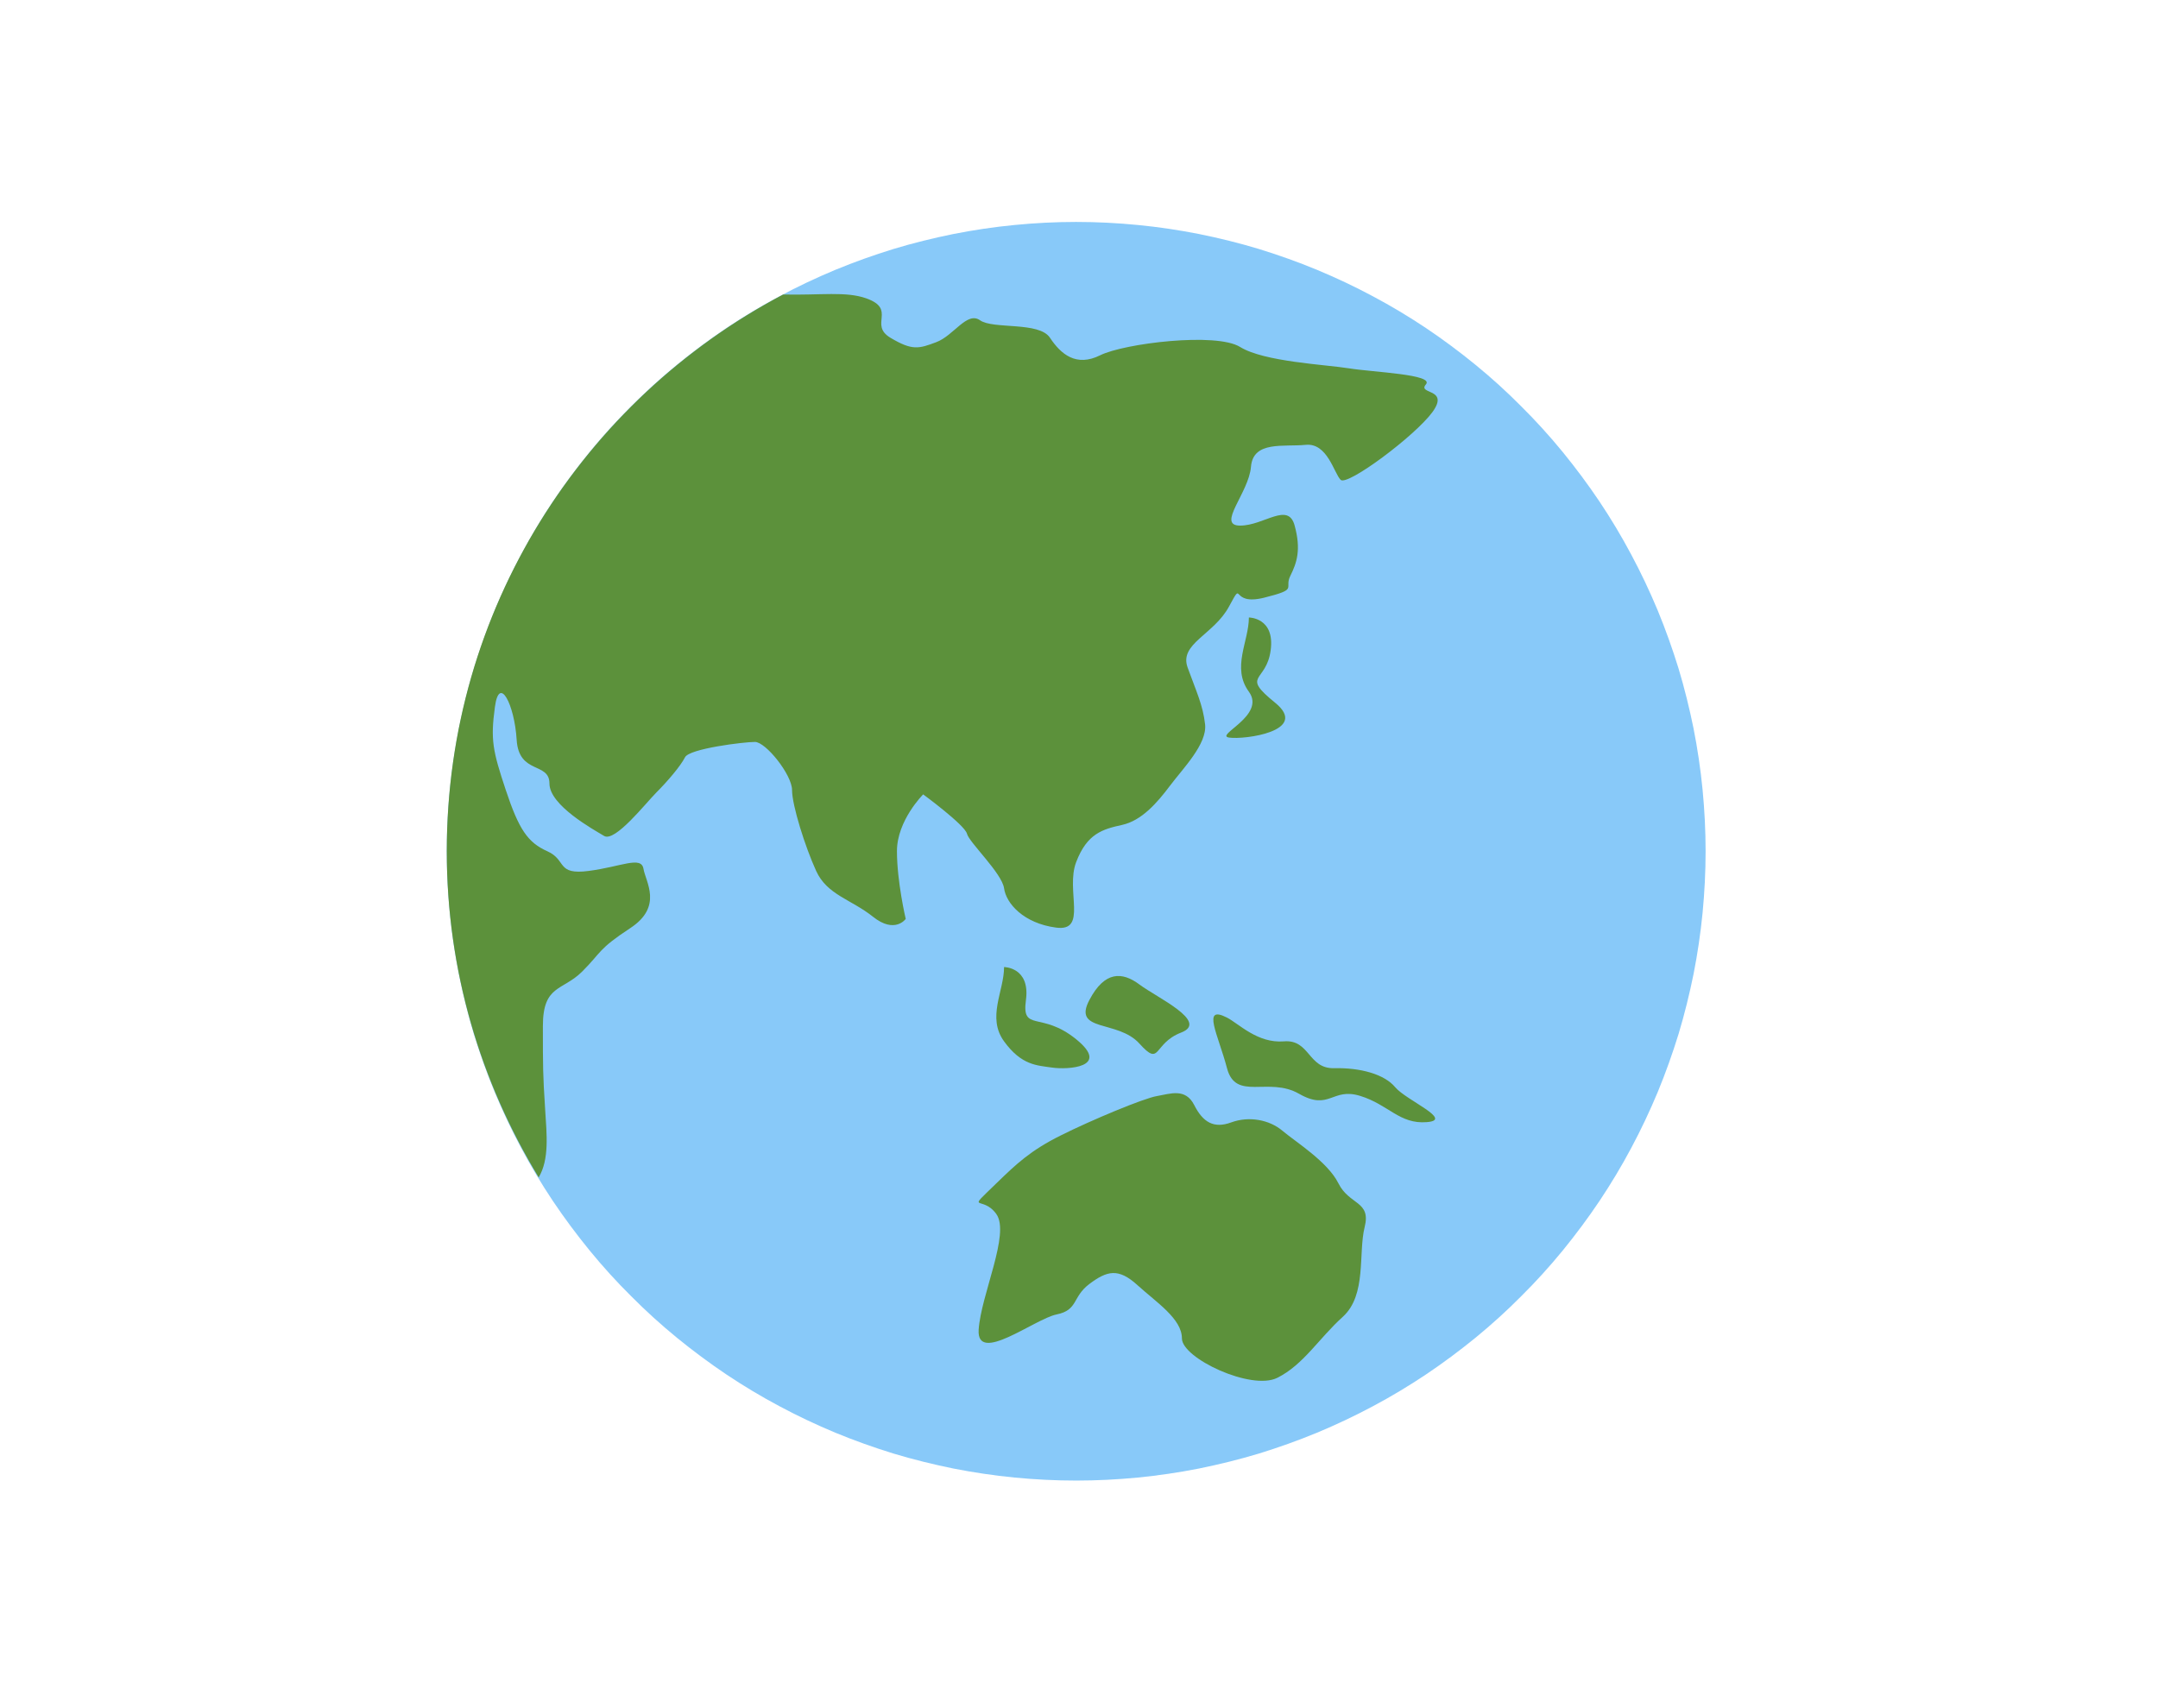
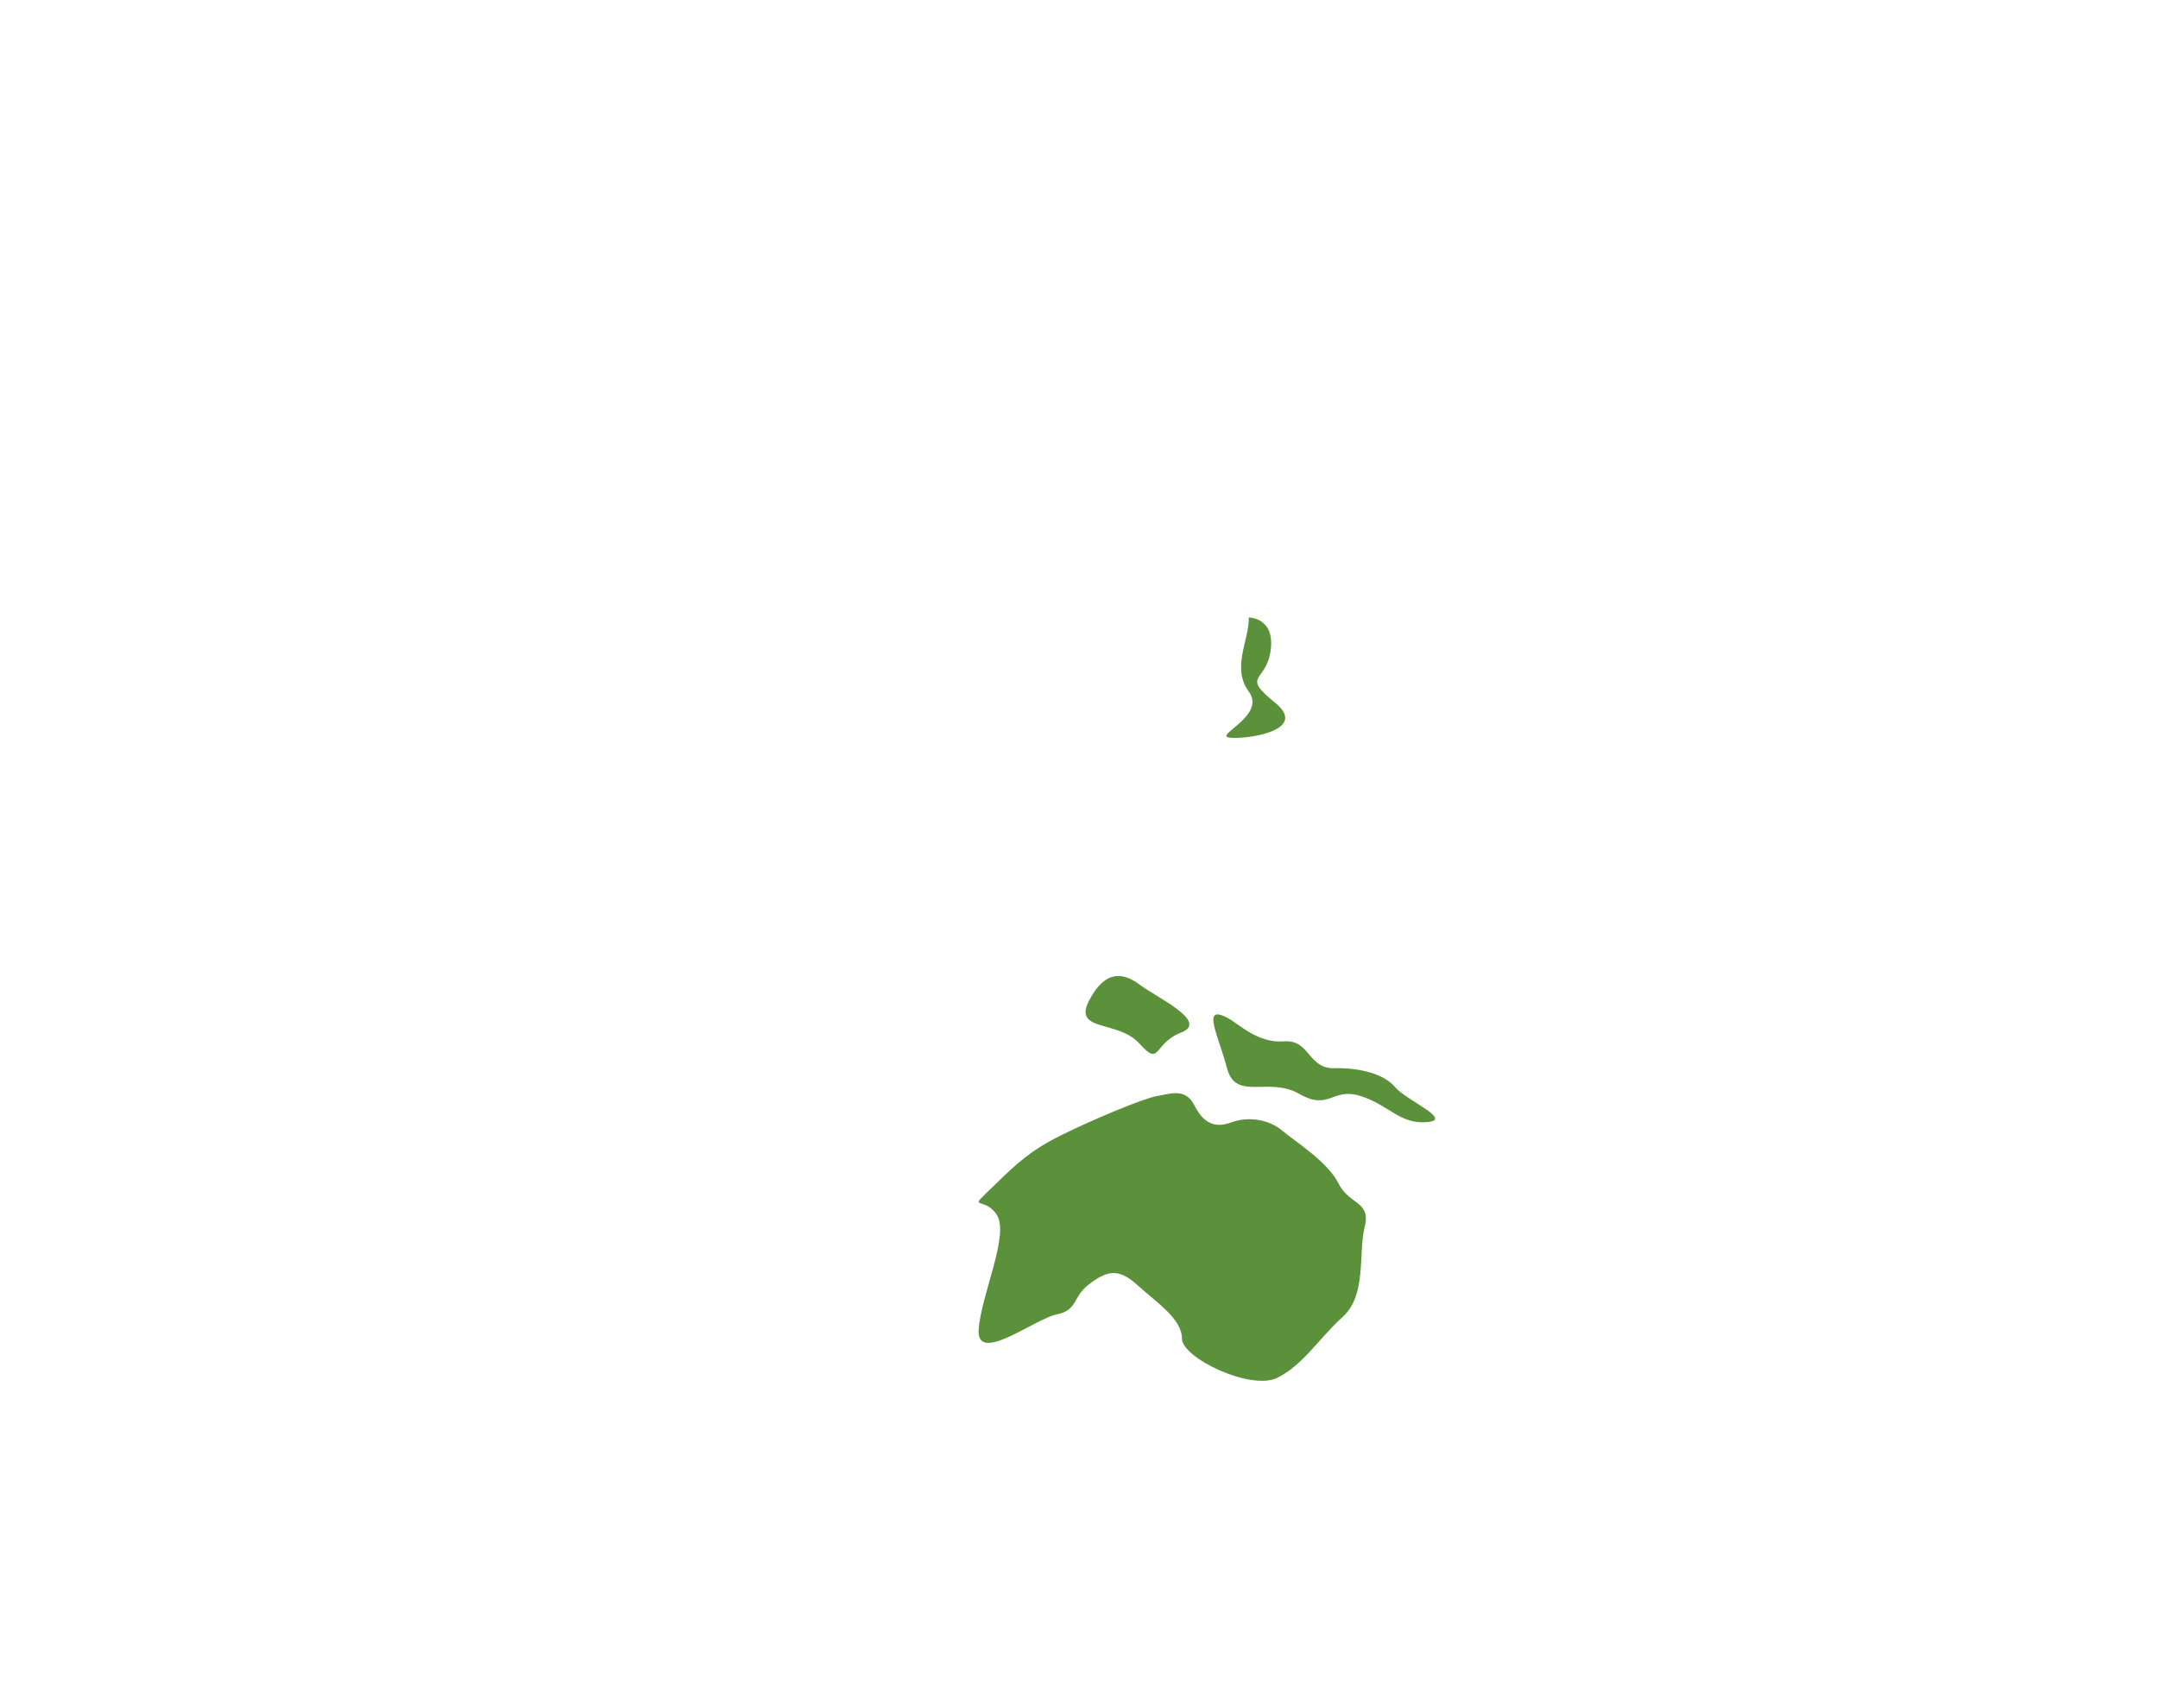
<svg xmlns="http://www.w3.org/2000/svg" width="96" zoomAndPan="magnify" viewBox="0 0 72 57" height="76" preserveAspectRatio="xMidYMid meet" version="1.0">
  <defs>
    <clipPath id="9279c3f1c7">
      <path d="M 14.906 7.406 L 56.906 7.406 L 56.906 49.406 L 14.906 49.406 Z M 14.906 7.406 " clip-rule="nonzero" />
    </clipPath>
    <clipPath id="9585878080">
-       <path d="M 14.906 9 L 48 9 L 48 40 L 14.906 40 Z M 14.906 9 " clip-rule="nonzero" />
-     </clipPath>
+       </clipPath>
  </defs>
  <g clip-path="url(#9279c3f1c7)">
-     <path fill="#88c9f9" d="M 56.906 28.406 C 56.906 29.094 56.871 29.781 56.805 30.465 C 56.738 31.148 56.637 31.828 56.504 32.504 C 56.367 33.176 56.203 33.844 56.004 34.504 C 55.801 35.16 55.57 35.809 55.309 36.441 C 55.043 37.078 54.75 37.699 54.426 38.305 C 54.102 38.914 53.75 39.5 53.367 40.074 C 52.984 40.645 52.574 41.195 52.141 41.727 C 51.703 42.262 51.242 42.77 50.754 43.254 C 50.27 43.742 49.762 44.203 49.227 44.641 C 48.695 45.074 48.145 45.484 47.574 45.867 C 47 46.25 46.414 46.602 45.805 46.926 C 45.199 47.25 44.578 47.543 43.941 47.809 C 43.309 48.07 42.66 48.301 42.004 48.504 C 41.344 48.703 40.676 48.867 40.004 49.004 C 39.328 49.137 38.648 49.238 37.965 49.305 C 37.281 49.371 36.594 49.406 35.906 49.406 C 35.219 49.406 34.531 49.371 33.848 49.305 C 33.164 49.238 32.484 49.137 31.809 49.004 C 31.137 48.867 30.469 48.703 29.809 48.504 C 29.152 48.301 28.504 48.07 27.871 47.809 C 27.234 47.543 26.613 47.25 26.008 46.926 C 25.398 46.602 24.812 46.25 24.238 45.867 C 23.668 45.484 23.117 45.074 22.586 44.641 C 22.051 44.203 21.543 43.742 21.059 43.254 C 20.57 42.77 20.109 42.262 19.672 41.727 C 19.238 41.195 18.828 40.645 18.445 40.074 C 18.062 39.5 17.711 38.914 17.387 38.305 C 17.062 37.699 16.77 37.078 16.504 36.441 C 16.242 35.809 16.012 35.16 15.809 34.504 C 15.609 33.844 15.445 33.176 15.309 32.504 C 15.176 31.828 15.074 31.148 15.008 30.465 C 14.941 29.781 14.906 29.094 14.906 28.406 C 14.906 27.719 14.941 27.031 15.008 26.348 C 15.074 25.664 15.176 24.984 15.309 24.309 C 15.445 23.637 15.609 22.969 15.809 22.309 C 16.012 21.652 16.242 21.004 16.504 20.371 C 16.77 19.734 17.062 19.113 17.387 18.508 C 17.711 17.898 18.062 17.312 18.445 16.738 C 18.828 16.168 19.238 15.617 19.672 15.086 C 20.109 14.551 20.57 14.043 21.059 13.559 C 21.543 13.07 22.051 12.609 22.586 12.172 C 23.117 11.738 23.668 11.328 24.238 10.945 C 24.812 10.562 25.398 10.211 26.008 9.887 C 26.613 9.562 27.234 9.27 27.871 9.004 C 28.504 8.742 29.152 8.512 29.809 8.309 C 30.469 8.109 31.137 7.945 31.809 7.809 C 32.484 7.676 33.164 7.574 33.848 7.508 C 34.531 7.441 35.219 7.406 35.906 7.406 C 36.594 7.406 37.281 7.441 37.965 7.508 C 38.648 7.574 39.328 7.676 40.004 7.809 C 40.676 7.945 41.344 8.109 42.004 8.309 C 42.66 8.512 43.309 8.742 43.941 9.004 C 44.578 9.27 45.199 9.562 45.805 9.887 C 46.414 10.211 47 10.562 47.574 10.945 C 48.145 11.328 48.695 11.738 49.227 12.172 C 49.762 12.609 50.27 13.07 50.754 13.559 C 51.242 14.043 51.703 14.551 52.141 15.086 C 52.574 15.617 52.984 16.168 53.367 16.738 C 53.75 17.312 54.102 17.898 54.426 18.508 C 54.75 19.113 55.043 19.734 55.309 20.371 C 55.57 21.004 55.801 21.652 56.004 22.309 C 56.203 22.969 56.367 23.637 56.504 24.309 C 56.637 24.984 56.738 25.664 56.805 26.348 C 56.871 27.031 56.906 27.719 56.906 28.406 Z M 56.906 28.406 " fill-opacity="1" fill-rule="nonzero" />
-   </g>
+     </g>
  <g clip-path="url(#9585878080)">
-     <path fill="#5c913b" d="M 18.188 37.012 C 18.113 35.844 18.113 35.625 18.113 34.238 C 18.113 32.855 18.77 33.074 19.426 32.418 C 20.082 31.762 19.938 31.688 21.031 30.969 C 22.125 30.25 21.543 29.43 21.469 28.992 C 21.395 28.555 20.738 28.918 19.645 29.062 C 18.551 29.207 18.918 28.699 18.262 28.406 C 17.605 28.113 17.312 27.676 16.875 26.363 C 16.438 25.051 16.363 24.688 16.512 23.594 C 16.656 22.5 17.168 23.52 17.238 24.688 C 17.312 25.855 18.332 25.418 18.332 26.145 C 18.332 26.875 19.793 27.676 20.156 27.895 C 20.52 28.113 21.543 26.801 21.906 26.438 C 22.27 26.074 22.707 25.562 22.855 25.27 C 23 24.98 24.824 24.758 25.188 24.758 C 25.551 24.758 26.426 25.855 26.426 26.363 C 26.426 26.875 26.863 28.258 27.23 29.062 C 27.594 29.863 28.395 30.008 29.125 30.59 C 29.855 31.176 30.219 30.664 30.219 30.664 C 30.219 30.664 29.926 29.426 29.926 28.402 C 29.926 27.379 30.801 26.508 30.801 26.508 C 30.801 26.508 32.188 27.527 32.262 27.82 C 32.332 28.109 33.426 29.133 33.5 29.641 C 33.57 30.152 34.156 30.809 35.23 30.953 C 36.305 31.102 35.543 29.715 35.906 28.766 C 36.27 27.816 36.781 27.672 37.438 27.527 C 38.09 27.383 38.602 26.797 39.039 26.215 C 39.477 25.633 40.277 24.828 40.207 24.172 C 40.133 23.52 39.914 23.078 39.625 22.277 C 39.332 21.477 40.5 21.184 41.008 20.234 C 41.52 19.289 41.008 20.234 42.176 19.945 C 43.344 19.652 42.832 19.652 43.051 19.215 C 43.27 18.777 43.414 18.34 43.195 17.539 C 42.98 16.734 42.176 17.539 41.375 17.539 C 40.574 17.539 41.668 16.449 41.738 15.574 C 41.812 14.699 42.832 14.918 43.562 14.844 C 44.289 14.77 44.508 15.793 44.73 16.012 C 44.949 16.23 47.207 14.551 47.793 13.75 C 48.375 12.945 47.281 13.168 47.574 12.828 C 47.863 12.492 45.824 12.422 45.02 12.293 C 44.219 12.164 42.176 12.074 41.375 11.578 C 40.574 11.082 37.512 11.457 36.707 11.855 C 35.906 12.254 35.395 11.82 35.031 11.27 C 34.668 10.723 33.137 10.996 32.699 10.688 C 32.262 10.379 31.824 11.199 31.238 11.418 C 30.656 11.637 30.438 11.707 29.707 11.27 C 28.98 10.832 29.926 10.324 28.906 9.957 C 28.223 9.715 27.402 9.855 26.129 9.828 C 19.457 13.348 14.906 20.34 14.906 28.406 C 14.906 32.395 16.039 36.113 17.973 39.289 C 18.332 38.684 18.242 37.867 18.188 37.012 Z M 35.105 35.625 C 35.613 35.699 37.074 35.625 35.906 34.68 C 34.738 33.73 34.082 34.457 34.23 33.367 C 34.375 32.273 33.5 32.27 33.5 32.27 C 33.5 33.074 32.918 33.949 33.5 34.75 C 34.082 35.551 34.594 35.551 35.105 35.625 Z M 35.105 35.625 " fill-opacity="1" fill-rule="nonzero" />
+     <path fill="#5c913b" d="M 18.188 37.012 C 18.113 35.844 18.113 35.625 18.113 34.238 C 18.113 32.855 18.77 33.074 19.426 32.418 C 20.082 31.762 19.938 31.688 21.031 30.969 C 22.125 30.25 21.543 29.43 21.469 28.992 C 21.395 28.555 20.738 28.918 19.645 29.062 C 18.551 29.207 18.918 28.699 18.262 28.406 C 17.605 28.113 17.312 27.676 16.875 26.363 C 16.438 25.051 16.363 24.688 16.512 23.594 C 16.656 22.5 17.168 23.52 17.238 24.688 C 17.312 25.855 18.332 25.418 18.332 26.145 C 18.332 26.875 19.793 27.676 20.156 27.895 C 20.52 28.113 21.543 26.801 21.906 26.438 C 22.27 26.074 22.707 25.562 22.855 25.27 C 23 24.98 24.824 24.758 25.188 24.758 C 25.551 24.758 26.426 25.855 26.426 26.363 C 26.426 26.875 26.863 28.258 27.23 29.062 C 27.594 29.863 28.395 30.008 29.125 30.59 C 29.855 31.176 30.219 30.664 30.219 30.664 C 30.219 30.664 29.926 29.426 29.926 28.402 C 29.926 27.379 30.801 26.508 30.801 26.508 C 30.801 26.508 32.188 27.527 32.262 27.82 C 32.332 28.109 33.426 29.133 33.5 29.641 C 33.57 30.152 34.156 30.809 35.23 30.953 C 36.305 31.102 35.543 29.715 35.906 28.766 C 36.27 27.816 36.781 27.672 37.438 27.527 C 38.09 27.383 38.602 26.797 39.039 26.215 C 39.477 25.633 40.277 24.828 40.207 24.172 C 40.133 23.52 39.914 23.078 39.625 22.277 C 39.332 21.477 40.5 21.184 41.008 20.234 C 41.52 19.289 41.008 20.234 42.176 19.945 C 43.344 19.652 42.832 19.652 43.051 19.215 C 43.27 18.777 43.414 18.34 43.195 17.539 C 42.98 16.734 42.176 17.539 41.375 17.539 C 40.574 17.539 41.668 16.449 41.738 15.574 C 44.289 14.77 44.508 15.793 44.73 16.012 C 44.949 16.23 47.207 14.551 47.793 13.75 C 48.375 12.945 47.281 13.168 47.574 12.828 C 47.863 12.492 45.824 12.422 45.02 12.293 C 44.219 12.164 42.176 12.074 41.375 11.578 C 40.574 11.082 37.512 11.457 36.707 11.855 C 35.906 12.254 35.395 11.82 35.031 11.27 C 34.668 10.723 33.137 10.996 32.699 10.688 C 32.262 10.379 31.824 11.199 31.238 11.418 C 30.656 11.637 30.438 11.707 29.707 11.27 C 28.98 10.832 29.926 10.324 28.906 9.957 C 28.223 9.715 27.402 9.855 26.129 9.828 C 19.457 13.348 14.906 20.34 14.906 28.406 C 14.906 32.395 16.039 36.113 17.973 39.289 C 18.332 38.684 18.242 37.867 18.188 37.012 Z M 35.105 35.625 C 35.613 35.699 37.074 35.625 35.906 34.68 C 34.738 33.73 34.082 34.457 34.23 33.367 C 34.375 32.273 33.5 32.27 33.5 32.27 C 33.5 33.074 32.918 33.949 33.5 34.75 C 34.082 35.551 34.594 35.551 35.105 35.625 Z M 35.105 35.625 " fill-opacity="1" fill-rule="nonzero" />
  </g>
  <path fill="#5c913b" d="M 42.543 23.449 C 41.375 22.5 42.25 22.793 42.395 21.699 C 42.543 20.605 41.668 20.605 41.668 20.605 C 41.668 21.406 41.082 22.281 41.668 23.082 C 42.25 23.883 40.5 24.543 41.012 24.613 C 41.523 24.688 43.707 24.395 42.543 23.449 Z M 38.016 34.824 C 38.738 35.625 38.457 34.824 39.406 34.457 C 40.355 34.094 38.605 33.293 38.02 32.855 C 37.438 32.418 36.855 32.402 36.348 33.367 C 35.77 34.457 37.293 34.02 38.016 34.824 Z M 46.551 36.281 C 46.188 35.844 45.387 35.625 44.512 35.645 C 43.637 35.668 43.707 34.676 42.832 34.75 C 41.957 34.82 41.332 34.16 40.938 33.957 C 40.078 33.516 40.645 34.531 40.938 35.645 C 41.23 36.758 42.324 35.914 43.344 36.5 C 44.363 37.082 44.438 36.277 45.383 36.57 C 46.332 36.863 46.695 37.52 47.605 37.445 C 48.516 37.375 46.918 36.719 46.551 36.281 Z M 44.656 39.488 C 44.293 38.762 43.227 38.105 42.789 37.734 C 42.352 37.363 41.668 37.238 41.082 37.453 C 40.5 37.668 40.137 37.453 39.844 36.875 C 39.551 36.297 39.043 36.5 38.605 36.574 C 38.168 36.645 36.418 37.375 35.395 37.887 C 34.375 38.395 33.91 38.84 33.242 39.488 C 32.195 40.508 32.77 39.855 33.242 40.512 C 33.711 41.168 32.727 43.207 32.652 44.375 C 32.582 45.543 34.523 44.012 35.25 43.863 C 35.98 43.715 35.766 43.281 36.348 42.844 C 36.934 42.406 37.312 42.301 37.953 42.887 C 38.594 43.469 39.434 44.008 39.434 44.664 C 39.434 45.32 41.742 46.414 42.617 45.977 C 43.492 45.539 44 44.664 44.805 43.938 C 45.605 43.207 45.312 41.82 45.531 40.945 C 45.75 40.07 45.02 40.219 44.656 39.488 Z M 44.656 39.488 " fill-opacity="1" fill-rule="nonzero" />
</svg>